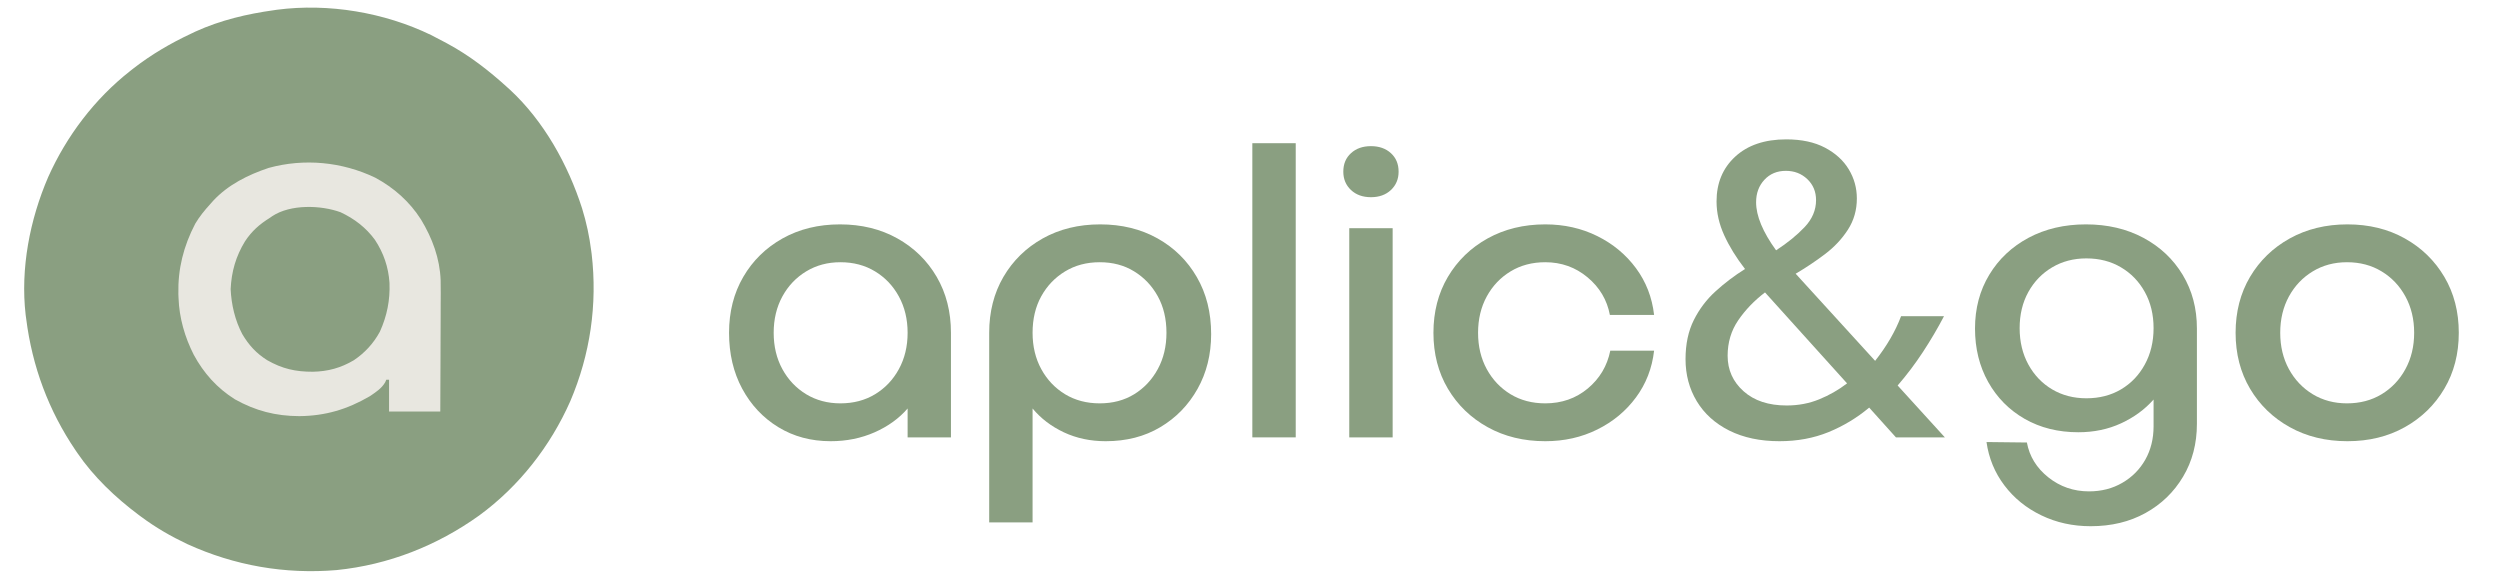
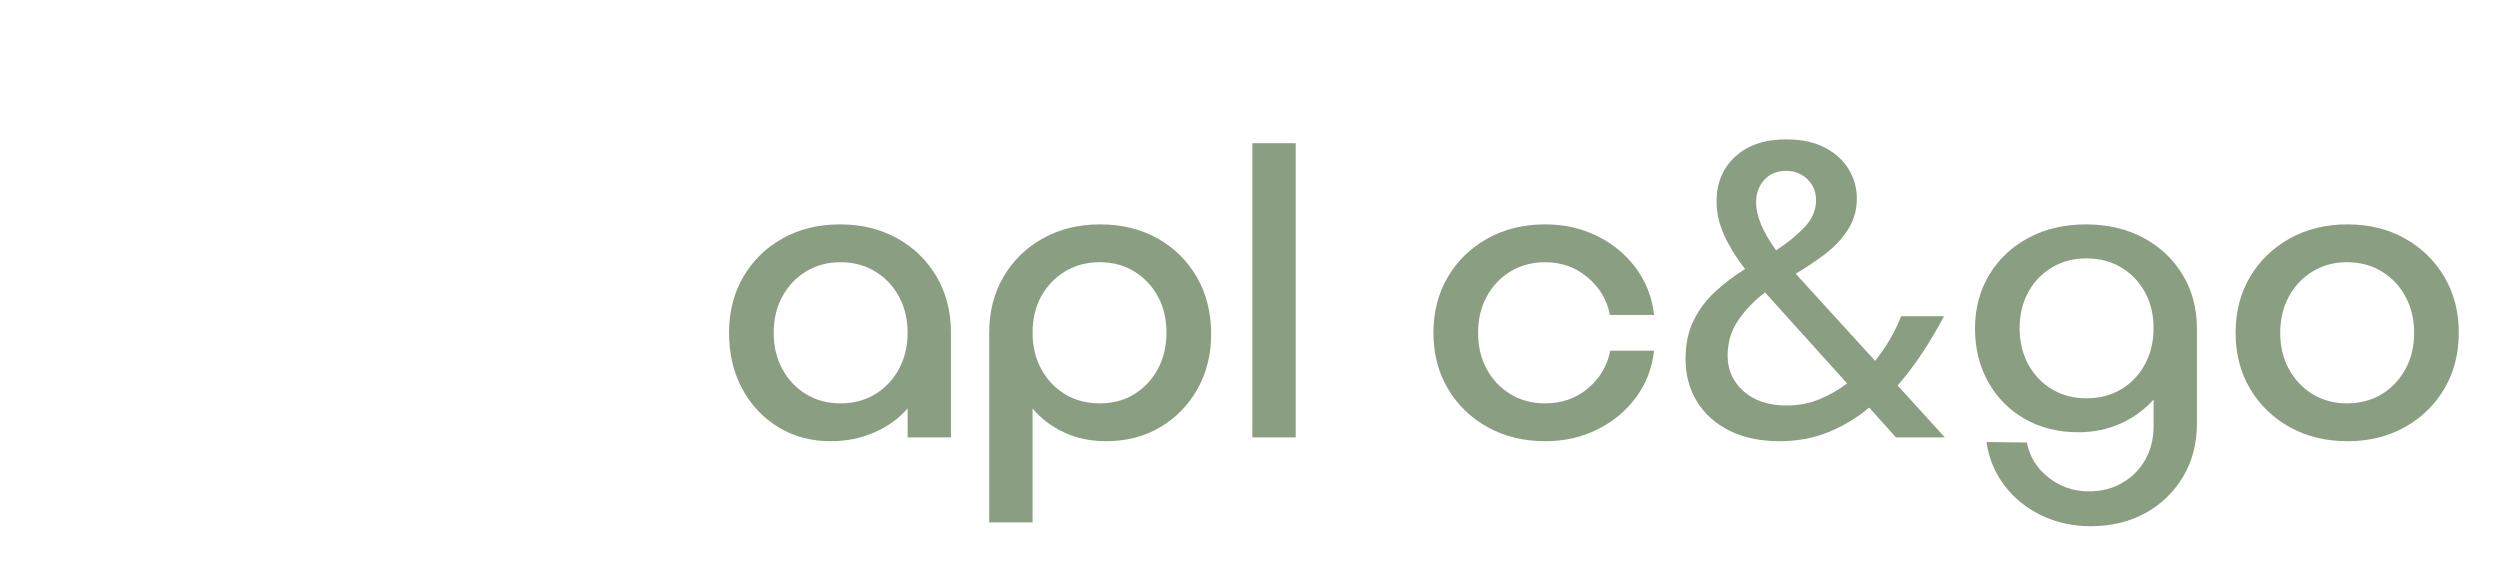
<svg xmlns="http://www.w3.org/2000/svg" width="1006" zoomAndPan="magnify" viewBox="0 0 754.5 175.5" height="234" preserveAspectRatio="xMidYMid meet" version="1.0">
  <defs>
    <g />
    <clipPath id="e2851c00c6">
      <path d="M 69 34 L 181.559 34 L 181.559 158 L 69 158 Z M 69 34 " clip-rule="nonzero" />
    </clipPath>
  </defs>
-   <path fill="#8a9f81" d="M 130.082 10.562 C 131.441 11.246 132.793 11.949 134.133 12.676 L 134.895 13.082 C 141.637 16.699 147.609 21.34 153.254 26.488 L 153.914 27.082 C 164.137 36.539 171.469 49.754 175.68 62.91 C 176.984 67.137 177.887 71.363 178.438 75.75 L 178.559 76.652 C 180.344 91.852 178.121 107.008 172.125 121.055 C 166.121 134.648 156.652 146.773 144.629 155.566 C 131.879 164.695 117.277 170.453 101.621 172.047 C 86.012 173.367 70.785 170.707 56.527 164.207 C 51.582 161.871 46.988 159.215 42.598 155.953 L 41.766 155.336 C 34.852 150.164 28.246 143.883 23.371 136.738 L 22.812 135.922 C 14.672 123.934 9.723 110.613 7.906 96.219 L 7.738 95 C 6.133 81.031 9.008 66.266 14.543 53.434 C 20.074 41.059 28.586 29.828 39.254 21.449 L 40.43 20.52 C 45.789 16.391 51.52 13.035 57.645 10.168 L 59.027 9.508 C 66.555 6.086 74.562 4.203 82.723 3.07 L 83.609 2.938 C 99.176 0.91 115.98 3.746 130.082 10.562 " fill-opacity="1" fill-rule="nonzero" />
-   <path fill="#e8e7e0" d="M 113.234 53.613 C 118.887 56.652 123.625 60.855 127.066 66.262 C 130.473 71.891 132.746 77.984 132.988 84.605 C 133.039 87.133 133.02 89.656 133 92.184 C 133 93.109 132.996 94.039 132.996 94.965 C 132.992 97.387 132.98 99.809 132.965 102.227 C 132.953 104.707 132.945 107.184 132.941 109.664 C 132.926 114.512 132.906 119.359 132.879 124.207 L 117.414 124.207 L 117.414 114.598 L 116.578 114.598 L 116.27 115.336 C 115.195 117.238 113.34 118.402 111.562 119.609 C 104.785 123.555 98.188 125.516 90.324 125.59 C 83.18 125.555 77.156 124.004 70.914 120.523 C 65.547 117.172 61.473 112.621 58.48 107.078 C 55.773 101.754 54.09 95.941 53.883 89.953 L 53.832 88.793 C 53.656 81.156 55.383 74.309 58.922 67.516 C 60.223 65.316 61.777 63.43 63.496 61.547 L 64.367 60.562 C 68.855 55.742 74.902 52.738 81.086 50.676 C 91.812 47.73 103.219 48.828 113.234 53.613 " fill-opacity="1" fill-rule="nonzero" />
  <g clip-path="url(#e2851c00c6)">
-     <path fill="#8a9f81" d="M 635.535 61.062 C 642.906 60.828 650.129 62.676 656.684 65.988 C 662.195 69.273 665.973 73.738 669.258 79.152 C 671.578 83.406 672.535 88.18 672.551 92.969 L 672.559 94.133 C 672.566 95.406 672.57 96.676 672.578 97.949 L 672.582 99.273 C 672.59 101.59 672.598 103.902 672.602 106.219 C 672.605 108.594 672.621 110.969 672.637 113.348 C 672.648 115.188 672.648 117.023 672.652 118.863 C 672.652 119.738 672.66 120.613 672.668 121.488 C 672.711 126.707 672.398 131.324 670.805 136.32 L 670.426 137.523 C 668.918 141.988 665.645 145.965 662.277 149.18 C 660.508 150.688 658.617 151.887 656.594 153.027 L 655.594 153.613 C 649.59 156.891 642.828 157.406 636.121 157.32 C 630.543 157.145 625.156 155.652 620.23 153.027 C 618.609 152.008 617.117 150.895 615.633 149.688 L 614.645 148.922 C 610.793 145.762 608.215 141.66 606.426 137.051 L 606.02 135.902 L 605.547 134.688 C 605.137 133.23 605.16 131.977 605.184 130.473 C 606.895 130.461 608.605 130.453 610.316 130.449 C 610.898 130.445 611.48 130.441 612.062 130.441 C 612.898 130.434 613.734 130.434 614.57 130.43 L 616.098 130.422 C 617.305 130.473 617.305 130.473 618.141 130.891 C 618.469 131.715 618.773 132.551 619.055 133.395 C 620.41 136.996 622.25 139.395 625.168 141.879 C 628.039 144.062 631.117 145.184 634.656 145.793 C 638.852 146.328 642.93 145.703 646.898 144.242 C 649.965 142.832 652.449 140.824 654.508 138.152 C 656.746 134.836 657.867 131.512 658.266 127.547 C 658.371 125.816 658.438 124.086 658.5 122.352 L 658.555 120.941 C 658.602 119.801 658.645 118.66 658.684 117.523 L 657.848 117.523 L 657.57 118.242 C 656.16 120.641 653.129 122.258 650.785 123.695 C 645.367 126.609 639.297 127.668 633.188 127.547 C 626.535 127.254 620.926 125.633 615.215 122.117 C 610.477 118.852 606.863 114.68 604.293 109.543 C 601.148 102.707 601.023 95.688 601.422 88.281 C 601.664 86.207 602.254 84.348 603.094 82.434 L 603.738 80.938 C 605.195 77.738 607.012 75.012 609.363 72.41 L 610.113 71.543 C 613.906 67.43 619.172 64.609 624.41 62.801 C 628.086 61.797 631.742 61.297 635.535 61.062 M 624.898 75.496 L 623.992 76.168 L 623.113 76.789 C 620.504 78.824 618.668 81.527 617.305 84.523 C 615.773 88.539 615.172 92.777 615.633 97.055 C 616.344 101.371 617.559 105.477 620.219 109.008 C 622.91 112.199 625.84 114.074 629.715 115.562 C 631.434 116.145 633.039 116.555 634.859 116.688 L 635.715 116.766 C 639.633 116.969 643.883 116.055 647.441 114.422 C 648.438 113.836 649.398 113.199 650.324 112.508 L 651.656 111.57 C 654.645 108.648 656.531 105.176 657.848 101.23 C 659.113 96.59 659.09 91.793 657.895 87.145 C 656.688 83.586 654.801 79.98 651.996 77.422 C 648.879 74.719 645.496 73.441 641.547 72.41 C 635.785 71.457 629.824 72.168 624.898 75.496 M 552.102 36.066 C 555.184 37.566 557.898 39.656 560.043 42.332 C 562.023 45.309 563.152 48.129 563.477 51.672 C 563.625 55.375 562.734 58.871 561.09 62.176 C 557.148 68.902 550.613 72.969 544.16 77.004 C 547.355 80.77 550.691 84.395 554.066 88 C 555.98 90.043 557.879 92.102 559.766 94.168 C 560.539 95.012 561.309 95.852 562.082 96.691 C 564.223 99.012 566.34 101.348 568.402 103.738 C 569.184 103.715 569.184 103.715 570.074 103.32 C 570.711 102.523 571.297 101.688 571.824 100.812 L 572.309 100.043 C 574.238 96.91 575.91 93.641 577.598 90.371 L 590.555 90.371 C 590.555 92.059 590.238 92.809 589.43 94.246 L 588.934 95.098 L 588.422 95.988 C 585.293 101.367 581.766 106.613 577.66 111.305 L 577.18 112.09 C 577.148 112.949 577.148 112.949 577.598 113.762 C 578.363 114.664 578.363 114.664 579.32 115.539 C 580.746 116.906 582.098 118.344 583.379 119.844 C 584.152 120.707 584.938 121.559 585.738 122.391 L 586.535 123.23 C 587.066 123.785 587.598 124.336 588.133 124.887 L 588.879 125.672 L 589.551 126.371 C 590.242 127.266 590.594 128.156 590.973 129.219 C 588.914 129.332 586.859 129.414 584.797 129.469 C 584.098 129.492 583.398 129.523 582.703 129.566 C 578.078 129.824 578.078 129.824 575.926 129.219 C 573.973 128.105 572.668 126.398 571.328 124.625 C 570.781 123.984 570.234 123.352 569.684 122.719 L 569.043 121.934 C 568.332 121.211 567.656 120.848 566.73 120.445 L 565.637 121.227 C 558.215 126.426 550.789 129.559 541.727 130.355 C 535.188 130.801 528.762 130.004 522.734 127.367 C 518.566 125.305 514.922 122.402 512.211 118.594 C 509.898 114.781 508.305 110.52 508.074 106.047 C 507.969 100.656 508.543 95.703 511.035 90.84 C 514.934 84.328 520.34 79.836 526.605 75.75 C 525.98 73.969 525.043 72.5 523.992 70.945 C 520.832 66.129 518.566 61.207 518.129 55.395 C 518.035 51.641 518.258 47.957 520.082 44.605 C 520.688 43.672 521.328 42.793 522.008 41.918 L 522.738 40.82 C 524.977 38.461 527.785 36.688 530.836 35.586 C 538.008 33.473 545.02 33.602 552.102 36.066 M 535.305 45.512 C 533.84 46.637 532.66 47.906 531.621 49.434 C 530.777 51.492 530.496 53.496 530.785 55.699 C 531.938 60.91 534.004 65.148 537.055 69.484 C 539.012 68.844 540.43 67.773 542.02 66.508 L 542.805 65.887 C 545.809 63.453 548.105 60.98 549.594 57.371 C 550.281 55.312 550.203 53.254 550.012 51.105 C 549.559 49.461 548.816 48.281 547.664 47.031 C 546.605 46.059 545.574 45.34 544.293 44.684 C 541.23 44.105 538.07 43.879 535.305 45.512 M 533.293 83.27 C 529.367 85.984 526.062 89.426 523.73 93.609 C 522.191 96.969 521.402 100.801 521.617 104.496 C 522.031 107.457 523.094 110.098 524.75 112.59 C 526.684 114.98 529.227 116.383 531.98 117.656 C 536.375 119.281 541.305 119.277 545.91 118.652 C 550.91 117.746 555.469 115.355 559.625 112.508 C 559.566 111.758 559.566 111.758 559.207 110.84 C 558.543 110.027 557.844 109.246 557.117 108.488 L 555.855 107.145 L 555.215 106.469 C 554.355 105.555 553.516 104.621 552.676 103.684 L 551.758 102.664 L 550.848 101.648 C 549.906 100.602 548.961 99.555 548.02 98.508 C 547.418 97.84 546.816 97.172 546.219 96.5 C 544.051 94.074 541.836 91.695 539.609 89.324 C 537.938 87.547 536.316 85.73 534.738 83.871 L 534.129 83.27 Z M 461.027 61.082 C 468.293 60.836 475.387 62.809 481.777 66.168 C 486.992 69.281 491.02 73.715 494.094 78.914 C 495.316 81.258 496.188 83.656 496.93 86.195 L 497.242 87.262 C 498.211 91.434 497.766 95.715 497.766 99.977 L 440.504 100.395 C 441.445 104.629 442.875 108.453 445.625 111.855 C 448.418 114.777 452.145 116.727 455.969 117.941 C 459.777 118.945 464.707 118.824 468.508 117.887 C 472.77 116.465 476.305 114.105 479.375 110.84 C 480.754 109.027 481.723 107.031 482.719 104.992 L 483.137 104.574 C 484.055 104.531 484.973 104.52 485.891 104.516 L 486.727 104.516 C 487.312 104.516 487.895 104.516 488.48 104.52 C 489.375 104.52 490.27 104.52 491.164 104.516 C 491.734 104.516 492.301 104.516 492.867 104.516 L 494.438 104.52 C 495.676 104.574 495.676 104.574 496.512 104.992 C 496.297 107.344 495.66 109.113 494.578 111.203 L 494.125 112.094 C 492.918 114.391 491.574 116.43 489.824 118.359 L 489.09 119.191 C 484.621 123.977 478.664 127.184 472.52 129.285 C 466.219 130.859 458.203 131 451.895 129.426 C 445.258 127.387 439.371 124.152 434.547 119.113 C 430.402 114.113 427.883 108.449 426.445 102.145 C 425.684 95.391 426.027 88.68 428.512 82.328 C 430.957 76.855 434.402 72.008 439.172 68.312 C 444.91 64.363 451.156 61.938 458.109 61.211 C 459.082 61.16 460.055 61.137 461.027 61.082 M 451.371 74.914 C 447.617 77.441 444.246 80.715 442.035 84.691 C 441.18 86.512 440.922 87.441 440.922 89.535 L 483.973 89.535 C 483.973 86.641 483.27 85.383 481.875 82.93 C 479.82 79.629 477.324 77.27 473.941 75.332 C 466.996 72 458.348 71.102 451.371 74.914 M 330.449 65.281 C 332.746 66.477 334.879 67.797 336.848 69.484 L 338.062 70.449 C 341.871 73.633 344.645 78.297 346.461 82.852 C 348.527 89.113 348.609 95.273 348.594 101.797 L 348.59 104.137 C 348.59 106.18 348.586 108.223 348.578 110.266 C 348.574 112.352 348.574 114.441 348.57 116.531 C 348.566 120.621 348.559 124.711 348.551 128.801 L 334.758 128.801 C 334.277 127.84 334.293 127.305 334.301 126.238 L 334.305 125.219 L 334.312 124.152 L 334.32 123.078 C 334.324 122.199 334.332 121.324 334.34 120.445 L 333.922 120.863 C 329.648 125.113 324.852 127.613 319.125 129.254 C 313.305 130.727 306.223 130.84 300.379 129.426 C 294.891 127.625 289.844 124.648 285.855 120.445 C 283.156 117.316 281.047 113.875 279.586 110.004 L 279.121 108.781 C 276.801 102.277 276.352 95.352 277.508 88.547 C 278.559 83.238 280.746 78.246 284.254 74.082 L 285.02 73.246 L 285.875 72.301 C 290.344 67.621 295.688 64.359 301.871 62.461 C 311.535 60.156 321.496 60.828 330.449 65.281 M 300.273 77.043 C 296.977 79.559 294.727 82.43 292.961 86.195 C 291.281 90.945 290.977 95.879 291.746 100.84 C 292.562 104.762 294.27 108.469 296.879 111.516 C 299.91 114.566 303.457 116.715 307.59 117.941 C 311.629 118.613 315.742 118.559 319.711 117.523 C 323.605 116.047 326.992 113.988 329.742 110.84 C 332.547 106.988 334.148 102.66 334.707 97.941 C 334.926 93.859 334.438 89.66 332.746 85.914 C 331.086 82.66 329.363 79.648 326.398 77.422 C 322.301 74.914 318.398 73.312 313.582 73.109 C 308.613 72.996 304.402 74.211 300.273 77.043 M 719.832 61.082 C 726.5 60.895 733.422 62.391 739.352 65.465 C 744.254 68.293 748.566 71.957 751.605 76.77 C 752.129 77.676 752.641 78.59 753.145 79.512 L 753.758 80.582 C 756.367 85.641 757.215 91.895 757.039 97.527 C 756.52 103.883 754.797 109.875 751.344 115.293 C 749.996 117.152 748.48 118.812 746.875 120.445 L 746.004 121.332 C 742.082 125.062 736.973 127.723 731.773 129.164 C 724.301 130.949 716.57 130.863 709.129 128.93 C 704.242 127.387 700.164 125.051 696.301 121.699 L 695.02 120.758 C 691.422 117.715 688.82 113.141 687.223 108.762 C 684.922 102.094 684.227 95.285 685.512 88.309 C 686.898 82.398 689.336 77.129 693.41 72.605 C 696.031 69.832 698.766 67.527 702.152 65.727 L 703.398 65.055 C 708.543 62.477 714.117 61.383 719.832 61.082 M 708.84 76.586 C 705.594 79.047 702.934 81.93 701.215 85.648 C 699.699 89.543 698.836 93.703 699.227 97.891 C 699.906 102.191 700.867 106.301 703.484 109.848 C 706.586 113.559 709.773 115.723 714.273 117.523 C 716.262 118.184 718.277 118.035 720.359 118.043 L 721.688 118.07 C 725.059 118.086 727.867 117.555 730.93 116.133 C 734.895 113.695 737.754 111.191 740.004 107.066 C 742.348 102.234 742.59 97.324 742.277 92.043 C 741.75 87.844 740.262 84.402 737.77 81 C 735.168 77.84 731.957 75.785 728.145 74.34 C 721.68 72.094 714.609 72.938 708.84 76.586 M 363.598 35.648 C 365.434 35.641 367.273 35.633 369.109 35.629 C 369.734 35.625 370.363 35.621 370.988 35.617 C 371.887 35.613 372.781 35.613 373.68 35.609 L 375.316 35.602 L 376.555 35.648 L 376.973 36.066 C 377.02 36.781 377.035 37.496 377.039 38.211 L 377.051 39.617 L 377.059 41.176 L 377.07 42.809 C 377.082 44.285 377.09 45.766 377.098 47.246 C 377.109 48.789 377.121 50.332 377.133 51.875 C 377.152 54.805 377.172 57.73 377.188 60.656 C 377.211 63.988 377.234 67.316 377.254 70.648 C 377.305 77.5 377.348 84.352 377.391 91.207 L 378.227 91.625 L 378.543 90.895 C 379.137 89.82 379.809 89.117 380.688 88.262 L 381.668 87.297 C 382.008 86.965 382.344 86.637 382.695 86.297 C 384.805 84.234 386.852 82.164 388.777 79.922 C 390.414 78.074 392.215 76.375 393.977 74.645 C 396.418 72.23 398.781 69.82 400.688 66.953 C 402.129 64.969 403.539 63.402 405.812 62.383 C 410.477 61.398 415.734 61.867 420.441 62.383 L 421.277 62.801 C 420.738 63.977 420.164 64.867 419.277 65.809 L 418.543 66.594 L 417.727 67.449 L 416.863 68.359 C 413.531 71.852 410.102 75.246 406.672 78.637 C 404.602 80.688 402.582 82.742 400.691 84.961 C 399.809 85.945 398.875 86.859 397.922 87.781 L 396.859 88.809 C 396.133 89.512 395.398 90.211 394.664 90.906 L 393.613 91.93 L 392.656 92.848 L 392.02 93.711 C 392.012 94.598 392.012 94.598 392.438 95.383 C 393.176 96.254 393.941 97.098 394.738 97.914 C 396.32 99.582 397.848 101.258 399.281 103.059 C 401.301 105.57 403.508 107.891 405.715 110.234 C 406.945 111.543 408.145 112.875 409.316 114.234 C 411.141 116.34 413.016 118.402 414.914 120.441 C 420 125.914 420 125.914 421.277 127.965 L 421.277 129.219 C 419.145 129.312 417.012 129.379 414.875 129.426 C 414.152 129.441 413.43 129.469 412.703 129.5 C 407.918 129.711 407.918 129.711 405.812 129.219 C 404.156 128.211 403.148 127.039 402.051 125.457 L 401.023 124.262 L 400.223 123.238 C 398.875 121.559 397.461 119.93 395.992 118.359 C 394.504 116.766 393.074 115.121 391.707 113.422 C 390.465 111.875 389.129 110.41 387.703 109.027 C 386.703 108.031 385.789 106.965 384.867 105.898 C 383.98 104.879 383.078 103.879 382.172 102.875 C 381.555 102.188 380.934 101.5 380.316 100.812 L 379.52 99.926 C 378.934 99.262 378.367 98.578 377.809 97.891 L 377.809 97.055 L 376.973 97.055 L 376.973 128.801 L 363.18 128.801 C 363.172 116.84 363.164 104.879 363.156 92.918 C 363.156 87.367 363.152 81.812 363.148 76.262 C 363.145 71.422 363.141 66.582 363.141 61.746 C 363.141 59.18 363.141 56.617 363.137 54.055 C 363.133 51.645 363.133 49.234 363.133 46.824 C 363.133 45.938 363.133 45.051 363.129 44.164 C 363.129 42.957 363.129 41.75 363.129 40.543 L 363.125 39.469 C 363.129 38.09 363.156 36.969 363.598 35.648 M 102.785 64.055 C 106.941 66.004 110.441 68.672 113.156 72.383 C 115.773 76.359 117.238 80.605 117.551 85.379 C 117.754 90.57 116.797 95.363 114.645 100.109 C 112.734 103.633 110.109 106.492 106.781 108.723 C 102.852 111.043 98.973 112.105 94.406 112.191 C 89.223 112.211 85.18 111.301 80.625 108.699 C 77.352 106.637 75.074 104.148 73.109 100.812 C 70.93 96.664 69.816 91.922 69.609 87.238 C 69.863 81.938 71.18 77.363 73.945 72.828 C 75.992 69.73 78.324 67.672 81.469 65.727 L 82.195 65.219 C 87.684 61.609 96.809 61.879 102.785 64.055 M 242.387 45.258 C 243.406 45.223 244.426 45.207 245.445 45.219 L 246.266 45.219 C 247.281 45.219 248.293 45.227 249.309 45.23 L 256.18 45.258 L 256.18 62.383 C 260.82 62.367 260.82 62.367 265.457 62.348 L 267.199 62.344 L 268.117 62.336 C 270.297 62.336 270.297 62.336 271.227 62.801 L 271.227 74.078 L 256.18 74.078 L 256.18 128.801 L 242.387 128.801 L 241.969 128.383 C 241.926 127.684 241.906 126.984 241.902 126.285 L 241.891 124.91 L 241.883 123.391 L 241.871 121.797 C 241.859 120.352 241.852 118.906 241.844 117.461 C 241.832 115.949 241.82 114.441 241.809 112.934 C 241.789 110.074 241.77 107.211 241.754 104.352 C 241.73 101.098 241.711 97.844 241.688 94.59 C 241.637 87.891 241.594 81.195 241.551 74.496 L 240.746 74.465 C 239.535 74.418 238.324 74.367 237.109 74.316 L 235.844 74.266 C 233.812 74.176 231.844 74.066 229.848 73.664 C 229.836 71.859 229.828 70.059 229.82 68.258 L 229.812 66.699 L 229.809 65.219 L 229.801 63.848 L 229.848 62.801 L 230.266 62.383 C 231.133 62.348 232 62.34 232.867 62.344 L 234.461 62.348 L 236.145 62.359 C 236.707 62.359 237.266 62.363 237.828 62.363 C 239.211 62.367 240.59 62.375 241.969 62.383 L 241.961 60.855 C 241.953 58.992 241.949 57.133 241.945 55.27 C 241.945 54.461 241.941 53.652 241.938 52.844 C 241.934 51.688 241.93 50.527 241.93 49.371 L 241.922 48.27 C 241.922 47.406 241.941 46.539 241.969 45.676 Z M 242.387 45.258 " fill-opacity="1" fill-rule="nonzero" />
-   </g>
+     </g>
  <g fill="#8a9f81" fill-opacity="1">
    <g transform="translate(215.668, 131.999)">
      <g>
        <path d="M 37.844 -64.281 C 44.344 -64.281 50.113 -62.867 55.156 -60.047 C 60.207 -57.223 64.164 -53.352 67.031 -48.438 C 69.895 -43.52 71.328 -37.895 71.328 -31.562 L 71.328 0 L 58.25 0 L 58.25 -8.719 C 55.676 -5.727 52.359 -3.332 48.297 -1.531 C 44.234 0.258 39.812 1.156 35.031 1.156 C 29.125 1.156 23.859 -0.254 19.234 -3.078 C 14.617 -5.898 10.984 -9.77 8.328 -14.688 C 5.68 -19.602 4.359 -25.227 4.359 -31.562 C 4.359 -37.895 5.789 -43.52 8.656 -48.438 C 11.52 -53.352 15.473 -57.223 20.516 -60.047 C 25.566 -62.867 31.344 -64.281 37.844 -64.281 Z M 37.969 -10.266 C 41.906 -10.266 45.391 -11.18 48.422 -13.016 C 51.461 -14.859 53.859 -17.383 55.609 -20.594 C 57.367 -23.801 58.25 -27.457 58.25 -31.562 C 58.25 -35.664 57.367 -39.32 55.609 -42.531 C 53.859 -45.738 51.461 -48.258 48.422 -50.094 C 45.391 -51.938 41.906 -52.859 37.969 -52.859 C 34.125 -52.859 30.68 -51.938 27.641 -50.094 C 24.609 -48.258 22.211 -45.738 20.453 -42.531 C 18.703 -39.32 17.828 -35.664 17.828 -31.562 C 17.828 -27.457 18.703 -23.801 20.453 -20.594 C 22.211 -17.383 24.609 -14.859 27.641 -13.016 C 30.68 -11.18 34.125 -10.266 37.969 -10.266 Z M 37.969 -10.266 " />
      </g>
    </g>
  </g>
  <g fill="#8a9f81" fill-opacity="1">
    <g transform="translate(292.773, 131.999)">
      <g>
        <path d="M 39.266 -64.281 C 45.766 -64.281 51.535 -62.867 56.578 -60.047 C 61.617 -57.223 65.57 -53.328 68.438 -48.359 C 71.312 -43.398 72.75 -37.672 72.75 -31.172 C 72.75 -25.016 71.379 -19.5 68.641 -14.625 C 65.898 -9.75 62.156 -5.898 57.406 -3.078 C 52.664 -0.254 47.172 1.156 40.922 1.156 C 36.305 1.156 32.094 0.258 28.281 -1.531 C 24.477 -3.332 21.336 -5.727 18.859 -8.719 L 18.859 25.656 L 5.766 25.656 L 5.766 -31.562 C 5.766 -37.895 7.195 -43.52 10.062 -48.438 C 12.938 -53.352 16.895 -57.223 21.938 -60.047 C 26.988 -62.867 32.766 -64.281 39.266 -64.281 Z M 39.125 -10.266 C 43.062 -10.266 46.523 -11.18 49.516 -13.016 C 52.516 -14.859 54.891 -17.383 56.641 -20.594 C 58.391 -23.801 59.266 -27.457 59.266 -31.562 C 59.266 -35.75 58.391 -39.426 56.641 -42.594 C 54.891 -45.758 52.516 -48.258 49.516 -50.094 C 46.523 -51.938 43.062 -52.859 39.125 -52.859 C 35.195 -52.859 31.711 -51.938 28.672 -50.094 C 25.641 -48.258 23.242 -45.758 21.484 -42.594 C 19.734 -39.426 18.859 -35.75 18.859 -31.562 C 18.859 -27.457 19.734 -23.801 21.484 -20.594 C 23.242 -17.383 25.641 -14.859 28.672 -13.016 C 31.711 -11.18 35.195 -10.266 39.125 -10.266 Z M 39.125 -10.266 " />
      </g>
    </g>
  </g>
  <g fill="#8a9f81" fill-opacity="1">
    <g transform="translate(369.878, 131.999)">
      <g>
        <path d="M 8.078 -88.781 L 21.172 -88.781 L 21.172 0 L 8.078 0 Z M 8.078 -88.781 " />
      </g>
    </g>
  </g>
  <g fill="#8a9f81" fill-opacity="1">
    <g transform="translate(399.129, 131.999)">
      <g>
-         <path d="M 22.969 -80.188 C 22.969 -77.957 22.195 -76.113 20.656 -74.656 C 19.113 -73.207 17.102 -72.484 14.625 -72.484 C 12.145 -72.484 10.133 -73.207 8.594 -74.656 C 7.051 -76.113 6.281 -77.957 6.281 -80.188 C 6.281 -82.5 7.051 -84.359 8.594 -85.766 C 10.133 -87.18 12.145 -87.891 14.625 -87.891 C 17.102 -87.891 19.113 -87.18 20.656 -85.766 C 22.195 -84.359 22.969 -82.5 22.969 -80.188 Z M 8.078 -63.125 L 21.172 -63.125 L 21.172 0 L 8.078 0 Z M 8.078 -63.125 " />
-       </g>
+         </g>
    </g>
  </g>
  <g fill="#8a9f81" fill-opacity="1">
    <g transform="translate(428.252, 131.999)">
      <g>
        <path d="M 70.953 -26.172 C 70.348 -20.867 68.523 -16.164 65.484 -12.062 C 62.453 -7.957 58.562 -4.727 53.812 -2.375 C 49.07 -0.02 43.836 1.156 38.109 1.156 C 31.609 1.156 25.812 -0.254 20.719 -3.078 C 15.633 -5.898 11.633 -9.77 8.719 -14.688 C 5.812 -19.602 4.359 -25.227 4.359 -31.562 C 4.359 -37.895 5.812 -43.52 8.719 -48.438 C 11.633 -53.352 15.633 -57.223 20.719 -60.047 C 25.812 -62.867 31.609 -64.281 38.109 -64.281 C 43.836 -64.281 49.07 -63.102 53.812 -60.75 C 58.562 -58.395 62.453 -55.164 65.484 -51.062 C 68.523 -46.957 70.348 -42.254 70.953 -36.953 L 57.609 -36.953 C 56.754 -41.484 54.508 -45.266 50.875 -48.297 C 47.238 -51.336 42.984 -52.859 38.109 -52.859 C 34.172 -52.859 30.68 -51.938 27.641 -50.094 C 24.609 -48.258 22.211 -45.738 20.453 -42.531 C 18.703 -39.32 17.828 -35.664 17.828 -31.562 C 17.828 -27.457 18.703 -23.801 20.453 -20.594 C 22.211 -17.383 24.609 -14.859 27.641 -13.016 C 30.68 -11.18 34.172 -10.266 38.109 -10.266 C 43.066 -10.266 47.344 -11.758 50.938 -14.75 C 54.531 -17.75 56.797 -21.555 57.734 -26.172 Z M 70.953 -26.172 " />
      </g>
    </g>
  </g>
  <g fill="#8a9f81" fill-opacity="1">
    <g transform="translate(503.304, 131.999)">
      <g>
        <path d="M 83.656 0 L 68.891 0 L 60.812 -8.984 C 57.133 -5.898 53.051 -3.438 48.562 -1.594 C 44.07 0.238 39.129 1.156 33.734 1.156 C 27.922 1.156 22.875 0.086 18.594 -2.047 C 14.32 -4.191 11.051 -7.145 8.781 -10.906 C 6.52 -14.664 5.391 -18.898 5.391 -23.609 C 5.391 -28.141 6.223 -32.07 7.891 -35.406 C 9.555 -38.738 11.758 -41.645 14.5 -44.125 C 17.238 -46.613 20.188 -48.844 23.344 -50.812 C 20.695 -54.227 18.602 -57.625 17.062 -61 C 15.52 -64.383 14.75 -67.785 14.75 -71.203 C 14.75 -76.766 16.629 -81.273 20.391 -84.734 C 24.16 -88.203 29.297 -89.938 35.797 -89.938 C 40.41 -89.938 44.301 -89.102 47.469 -87.438 C 50.633 -85.77 53.031 -83.586 54.656 -80.891 C 56.281 -78.191 57.094 -75.266 57.094 -72.109 C 57.094 -68.598 56.191 -65.453 54.391 -62.672 C 52.598 -59.891 50.289 -57.43 47.469 -55.297 C 44.645 -53.16 41.695 -51.191 38.625 -49.391 L 62.609 -23.094 C 66.117 -27.539 68.727 -32.031 70.438 -36.562 L 83.391 -36.562 C 81.516 -32.969 79.398 -29.375 77.047 -25.781 C 74.691 -22.195 72.145 -18.82 69.406 -15.656 Z M 35.672 -80.438 C 33.016 -80.438 30.852 -79.535 29.188 -77.734 C 27.52 -75.941 26.688 -73.68 26.688 -70.953 C 26.688 -66.848 28.695 -62.016 32.719 -56.453 C 36.133 -58.672 39 -61 41.312 -63.438 C 43.625 -65.875 44.781 -68.594 44.781 -71.594 C 44.781 -74.156 43.898 -76.27 42.141 -77.938 C 40.391 -79.602 38.234 -80.438 35.672 -80.438 Z M 35.922 -9.625 C 39.43 -9.625 42.703 -10.242 45.734 -11.484 C 48.773 -12.723 51.578 -14.328 54.141 -16.297 L 29.375 -43.75 C 26.125 -41.27 23.43 -38.469 21.297 -35.344 C 19.16 -32.219 18.094 -28.648 18.094 -24.641 C 18.094 -20.359 19.695 -16.785 22.906 -13.922 C 26.113 -11.055 30.453 -9.625 35.922 -9.625 Z M 35.922 -9.625 " />
      </g>
    </g>
  </g>
  <g fill="#8a9f81" fill-opacity="1">
    <g transform="translate(591.699, 131.999)">
      <g>
        <path d="M 37.844 -64.281 C 44.344 -64.281 50.113 -62.93 55.156 -60.234 C 60.207 -57.535 64.164 -53.812 67.031 -49.062 C 69.895 -44.32 71.328 -38.914 71.328 -32.844 L 71.328 -4.109 C 71.328 1.879 69.938 7.203 67.156 11.859 C 64.383 16.523 60.602 20.18 55.812 22.828 C 51.02 25.484 45.504 26.812 39.266 26.812 C 33.867 26.812 28.906 25.719 24.375 23.531 C 19.844 21.352 16.125 18.336 13.219 14.484 C 10.312 10.641 8.516 6.281 7.828 1.406 L 20.016 1.547 C 20.785 5.734 22.941 9.238 26.484 12.062 C 30.035 14.883 34.125 16.297 38.75 16.297 C 42.508 16.297 45.863 15.438 48.812 13.719 C 51.77 12.008 54.082 9.68 55.75 6.734 C 57.414 3.785 58.25 0.43 58.25 -3.328 L 58.25 -11.422 C 55.594 -8.422 52.316 -6.023 48.422 -4.234 C 44.535 -2.441 40.238 -1.547 35.531 -1.547 C 29.457 -1.547 24.066 -2.891 19.359 -5.578 C 14.66 -8.273 10.984 -11.992 8.328 -16.734 C 5.68 -21.484 4.359 -26.852 4.359 -32.844 C 4.359 -38.914 5.789 -44.32 8.656 -49.062 C 11.52 -53.812 15.473 -57.535 20.516 -60.234 C 25.566 -62.93 31.344 -64.281 37.844 -64.281 Z M 37.969 -11.797 C 41.906 -11.797 45.391 -12.691 48.422 -14.484 C 51.461 -16.285 53.859 -18.789 55.609 -22 C 57.367 -25.207 58.25 -28.863 58.25 -32.969 C 58.25 -37.07 57.367 -40.707 55.609 -43.875 C 53.859 -47.039 51.461 -49.52 48.422 -51.312 C 45.391 -53.113 41.906 -54.016 37.969 -54.016 C 34.125 -54.016 30.68 -53.113 27.641 -51.312 C 24.609 -49.52 22.211 -47.039 20.453 -43.875 C 18.703 -40.707 17.828 -37.07 17.828 -32.969 C 17.828 -28.863 18.703 -25.207 20.453 -22 C 22.211 -18.789 24.609 -16.285 27.641 -14.484 C 30.68 -12.691 34.125 -11.797 37.969 -11.797 Z M 37.969 -11.797 " />
      </g>
    </g>
  </g>
  <g fill="#8a9f81" fill-opacity="1">
    <g transform="translate(670.344, 131.999)">
      <g>
        <path d="M 38.109 -64.281 C 44.609 -64.281 50.379 -62.867 55.422 -60.047 C 60.473 -57.223 64.453 -53.352 67.359 -48.438 C 70.266 -43.52 71.719 -37.895 71.719 -31.562 C 71.719 -25.227 70.266 -19.602 67.359 -14.688 C 64.453 -9.77 60.473 -5.898 55.422 -3.078 C 50.379 -0.254 44.609 1.156 38.109 1.156 C 31.609 1.156 25.812 -0.254 20.719 -3.078 C 15.633 -5.898 11.633 -9.77 8.719 -14.688 C 5.812 -19.602 4.359 -25.227 4.359 -31.562 C 4.359 -37.895 5.812 -43.52 8.719 -48.438 C 11.633 -53.352 15.633 -57.223 20.719 -60.047 C 25.812 -62.867 31.609 -64.281 38.109 -64.281 Z M 37.969 -52.859 C 34.125 -52.859 30.68 -51.938 27.641 -50.094 C 24.609 -48.258 22.211 -45.738 20.453 -42.531 C 18.703 -39.32 17.828 -35.664 17.828 -31.562 C 17.828 -27.457 18.703 -23.801 20.453 -20.594 C 22.211 -17.383 24.609 -14.859 27.641 -13.016 C 30.68 -11.18 34.125 -10.266 37.969 -10.266 C 41.906 -10.266 45.391 -11.18 48.422 -13.016 C 51.461 -14.859 53.859 -17.383 55.609 -20.594 C 57.367 -23.801 58.25 -27.457 58.25 -31.562 C 58.25 -35.664 57.367 -39.32 55.609 -42.531 C 53.859 -45.738 51.461 -48.258 48.422 -50.094 C 45.391 -51.938 41.906 -52.859 37.969 -52.859 Z M 37.969 -52.859 " />
      </g>
    </g>
  </g>
</svg>